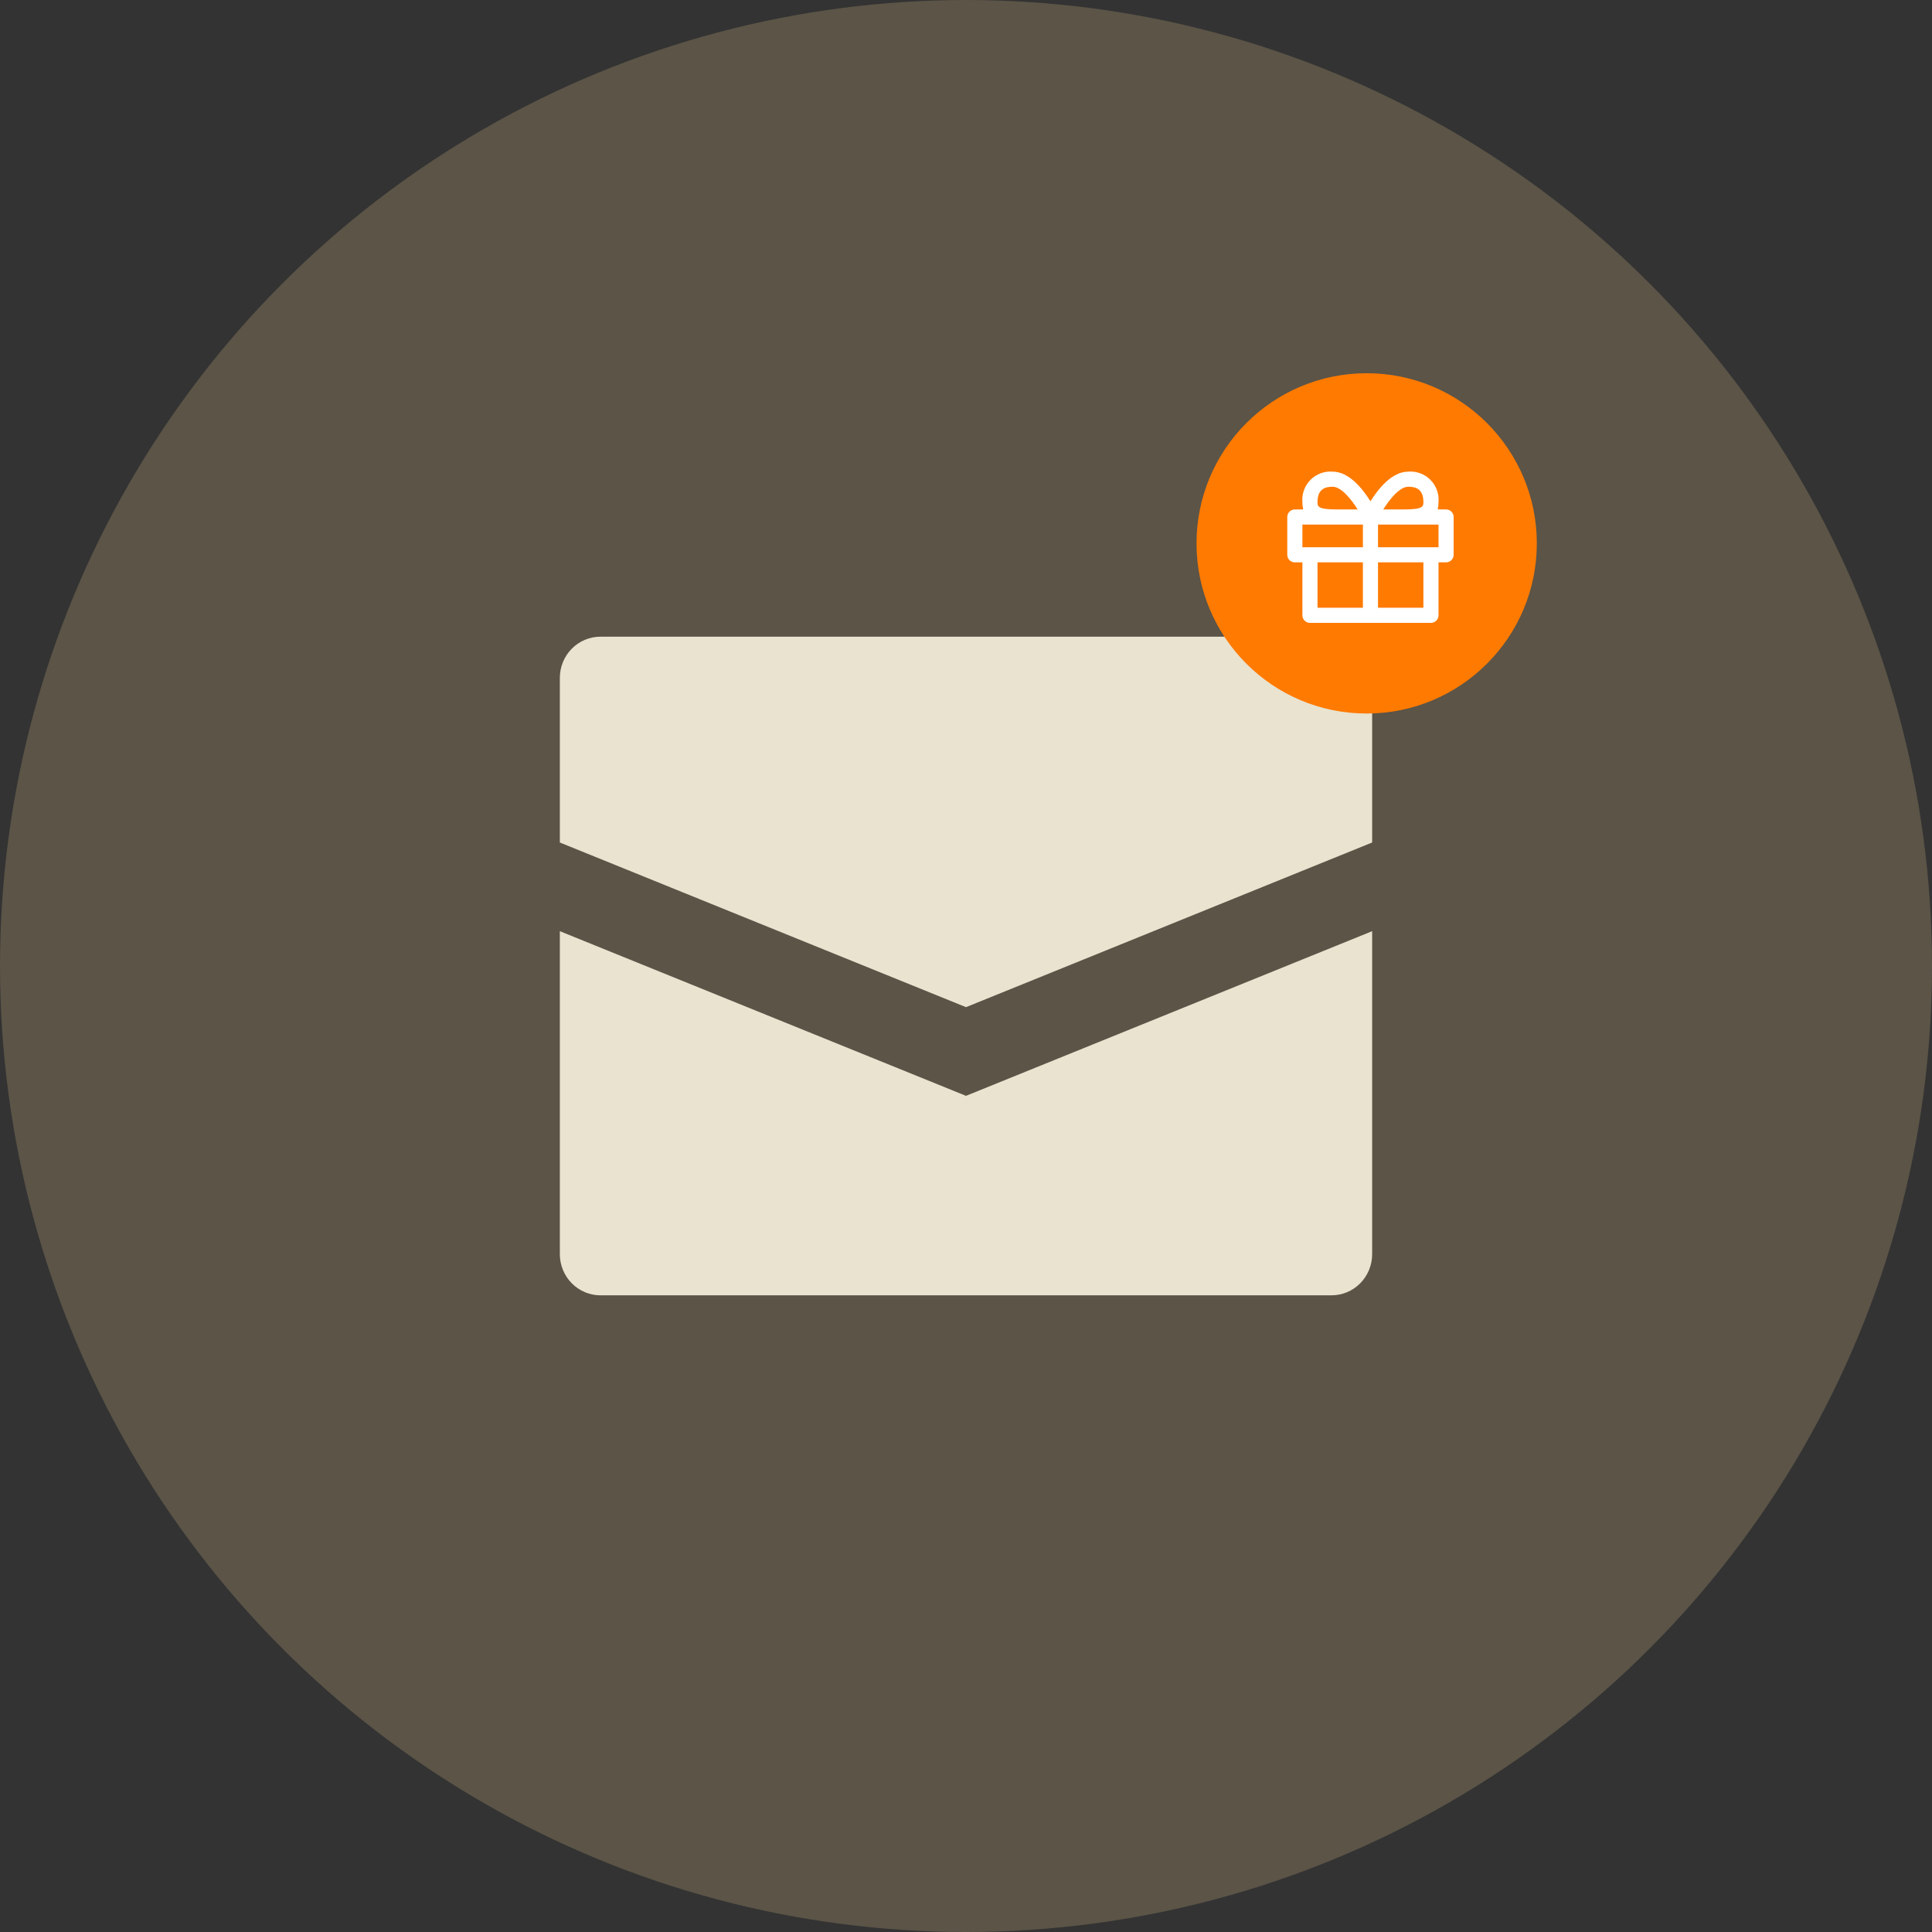
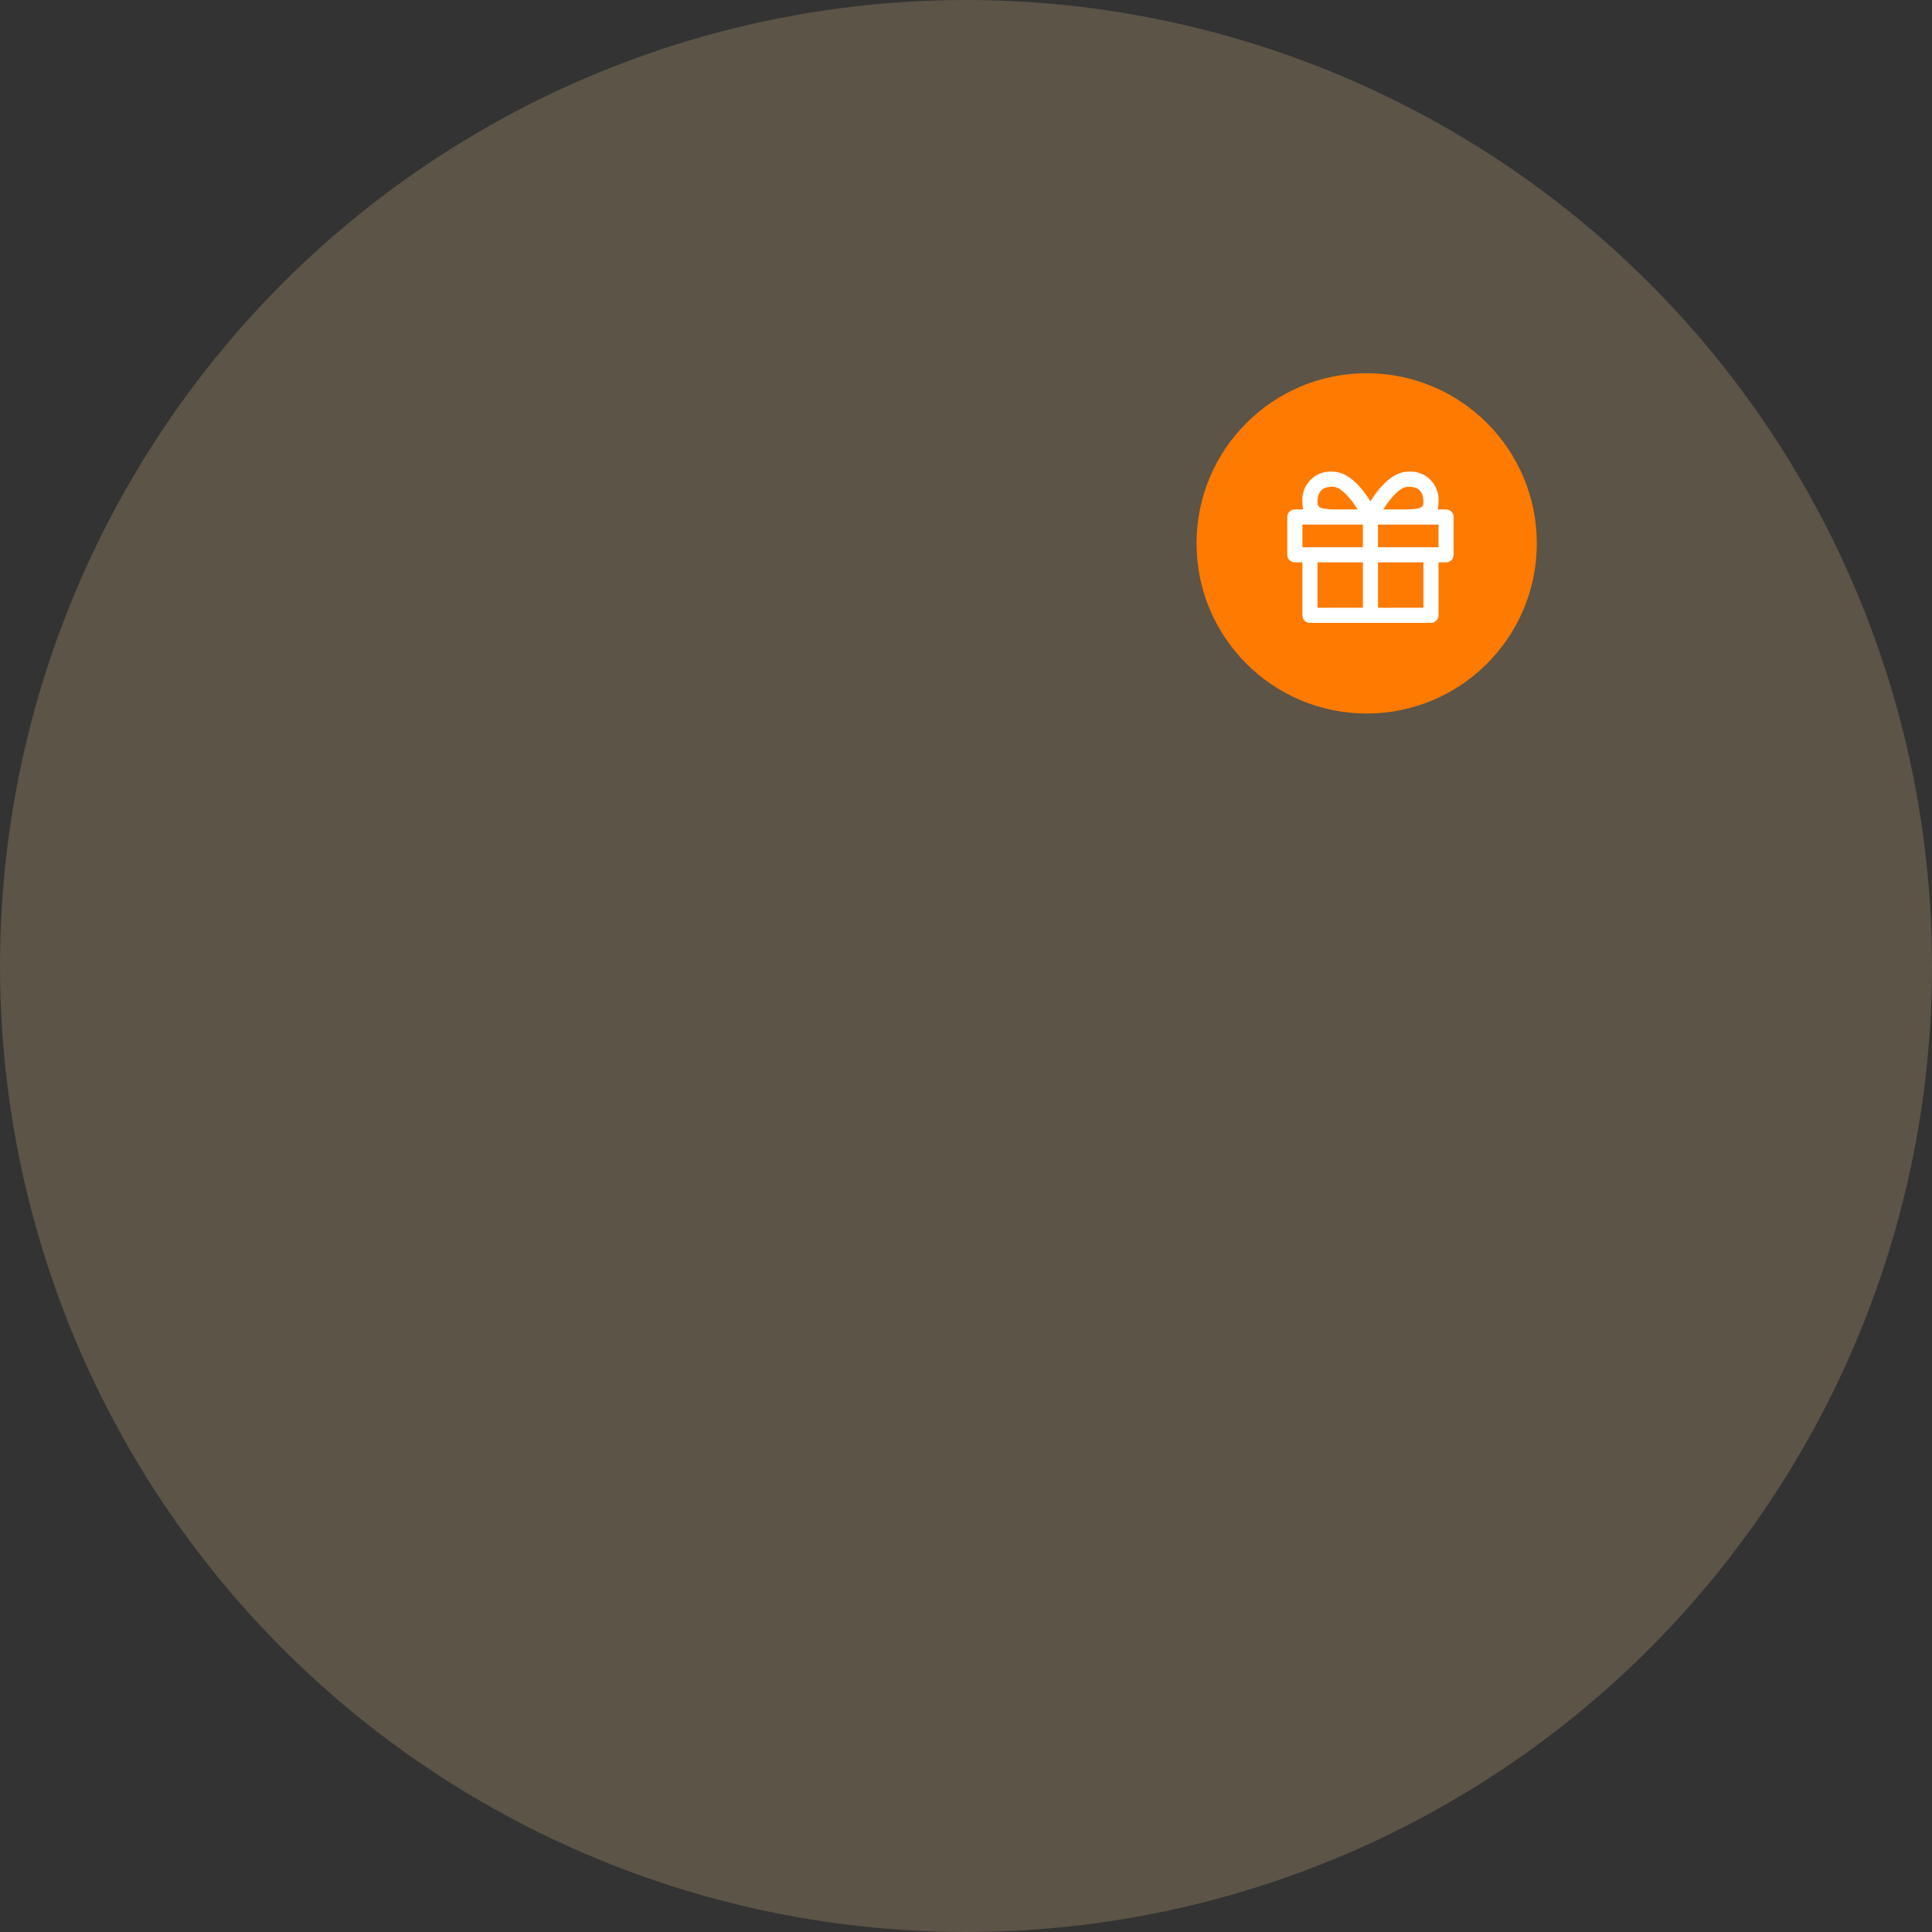
<svg xmlns="http://www.w3.org/2000/svg" width="176" height="176" viewBox="0 0 176 176" fill="none">
  <rect x="0" y="0" width="176" height="176" fill="#333333" stroke="none" />
  <circle cx="88" cy="88" r="88" fill="#5B5447" />
-   <path d="M125 61.75V76.75L88 91.75L51 76.75V61.75C51 60.755 51.39 59.802 52.084 59.098C52.778 58.395 53.719 58 54.7 58H121.3C122.281 58 123.222 58.395 123.916 59.098C124.61 59.802 125 60.755 125 61.75ZM51 84.828V114.25C51 115.245 51.39 116.198 52.084 116.902C52.778 117.605 53.719 118 54.7 118H121.3C122.281 118 123.222 117.605 123.916 116.902C124.61 116.198 125 115.245 125 114.25V84.828L88 99.828L51 84.828Z" fill="#E9E3D0" />
  <circle cx="124.5" cy="49.5" r="15.5" fill="#FF7A00" />
  <path d="M131.733 46.408H130.971C131.023 46.182 131.048 45.951 131.045 45.719C131.074 45.35 131.023 44.979 130.894 44.631C130.766 44.283 130.564 43.968 130.302 43.706C130.04 43.444 129.725 43.242 129.377 43.114C129.03 42.986 128.658 42.934 128.289 42.964C126.798 42.964 125.555 44.528 124.845 45.669C124.134 44.528 122.891 42.964 121.4 42.964C121.031 42.934 120.659 42.986 120.312 43.114C119.964 43.242 119.649 43.444 119.387 43.706C119.125 43.968 118.923 44.283 118.795 44.631C118.666 44.979 118.615 45.35 118.645 45.719C118.641 45.951 118.666 46.182 118.718 46.408H117.956C117.773 46.408 117.598 46.481 117.468 46.61C117.339 46.739 117.267 46.914 117.267 47.097V50.541C117.267 50.724 117.339 50.899 117.468 51.029C117.598 51.158 117.773 51.23 117.956 51.23H118.645V56.053C118.645 56.235 118.717 56.41 118.846 56.54C118.975 56.669 119.151 56.741 119.333 56.741H130.356C130.538 56.741 130.714 56.669 130.843 56.54C130.972 56.41 131.045 56.235 131.045 56.053V51.23H131.733C131.916 51.23 132.091 51.158 132.221 51.029C132.35 50.899 132.422 50.724 132.422 50.541V47.097C132.422 46.914 132.35 46.739 132.221 46.61C132.091 46.481 131.916 46.408 131.733 46.408ZM121.4 44.341C122.167 44.341 123.066 45.432 123.679 46.408H121.783C120.022 46.408 120.022 46.133 120.022 45.719C120.022 44.485 120.809 44.341 121.4 44.341ZM124.156 55.364H120.022V51.23H124.156V55.364ZM124.156 49.852H118.645V47.786H124.156V49.852ZM128.289 44.341C128.88 44.341 129.667 44.485 129.667 45.719C129.667 46.133 129.667 46.408 127.906 46.408H126.01C126.623 45.432 127.522 44.341 128.289 44.341ZM129.667 55.364H125.533V51.23H129.667V55.364ZM131.045 49.852H125.533V47.786H131.045V49.852Z" fill="white" />
</svg>